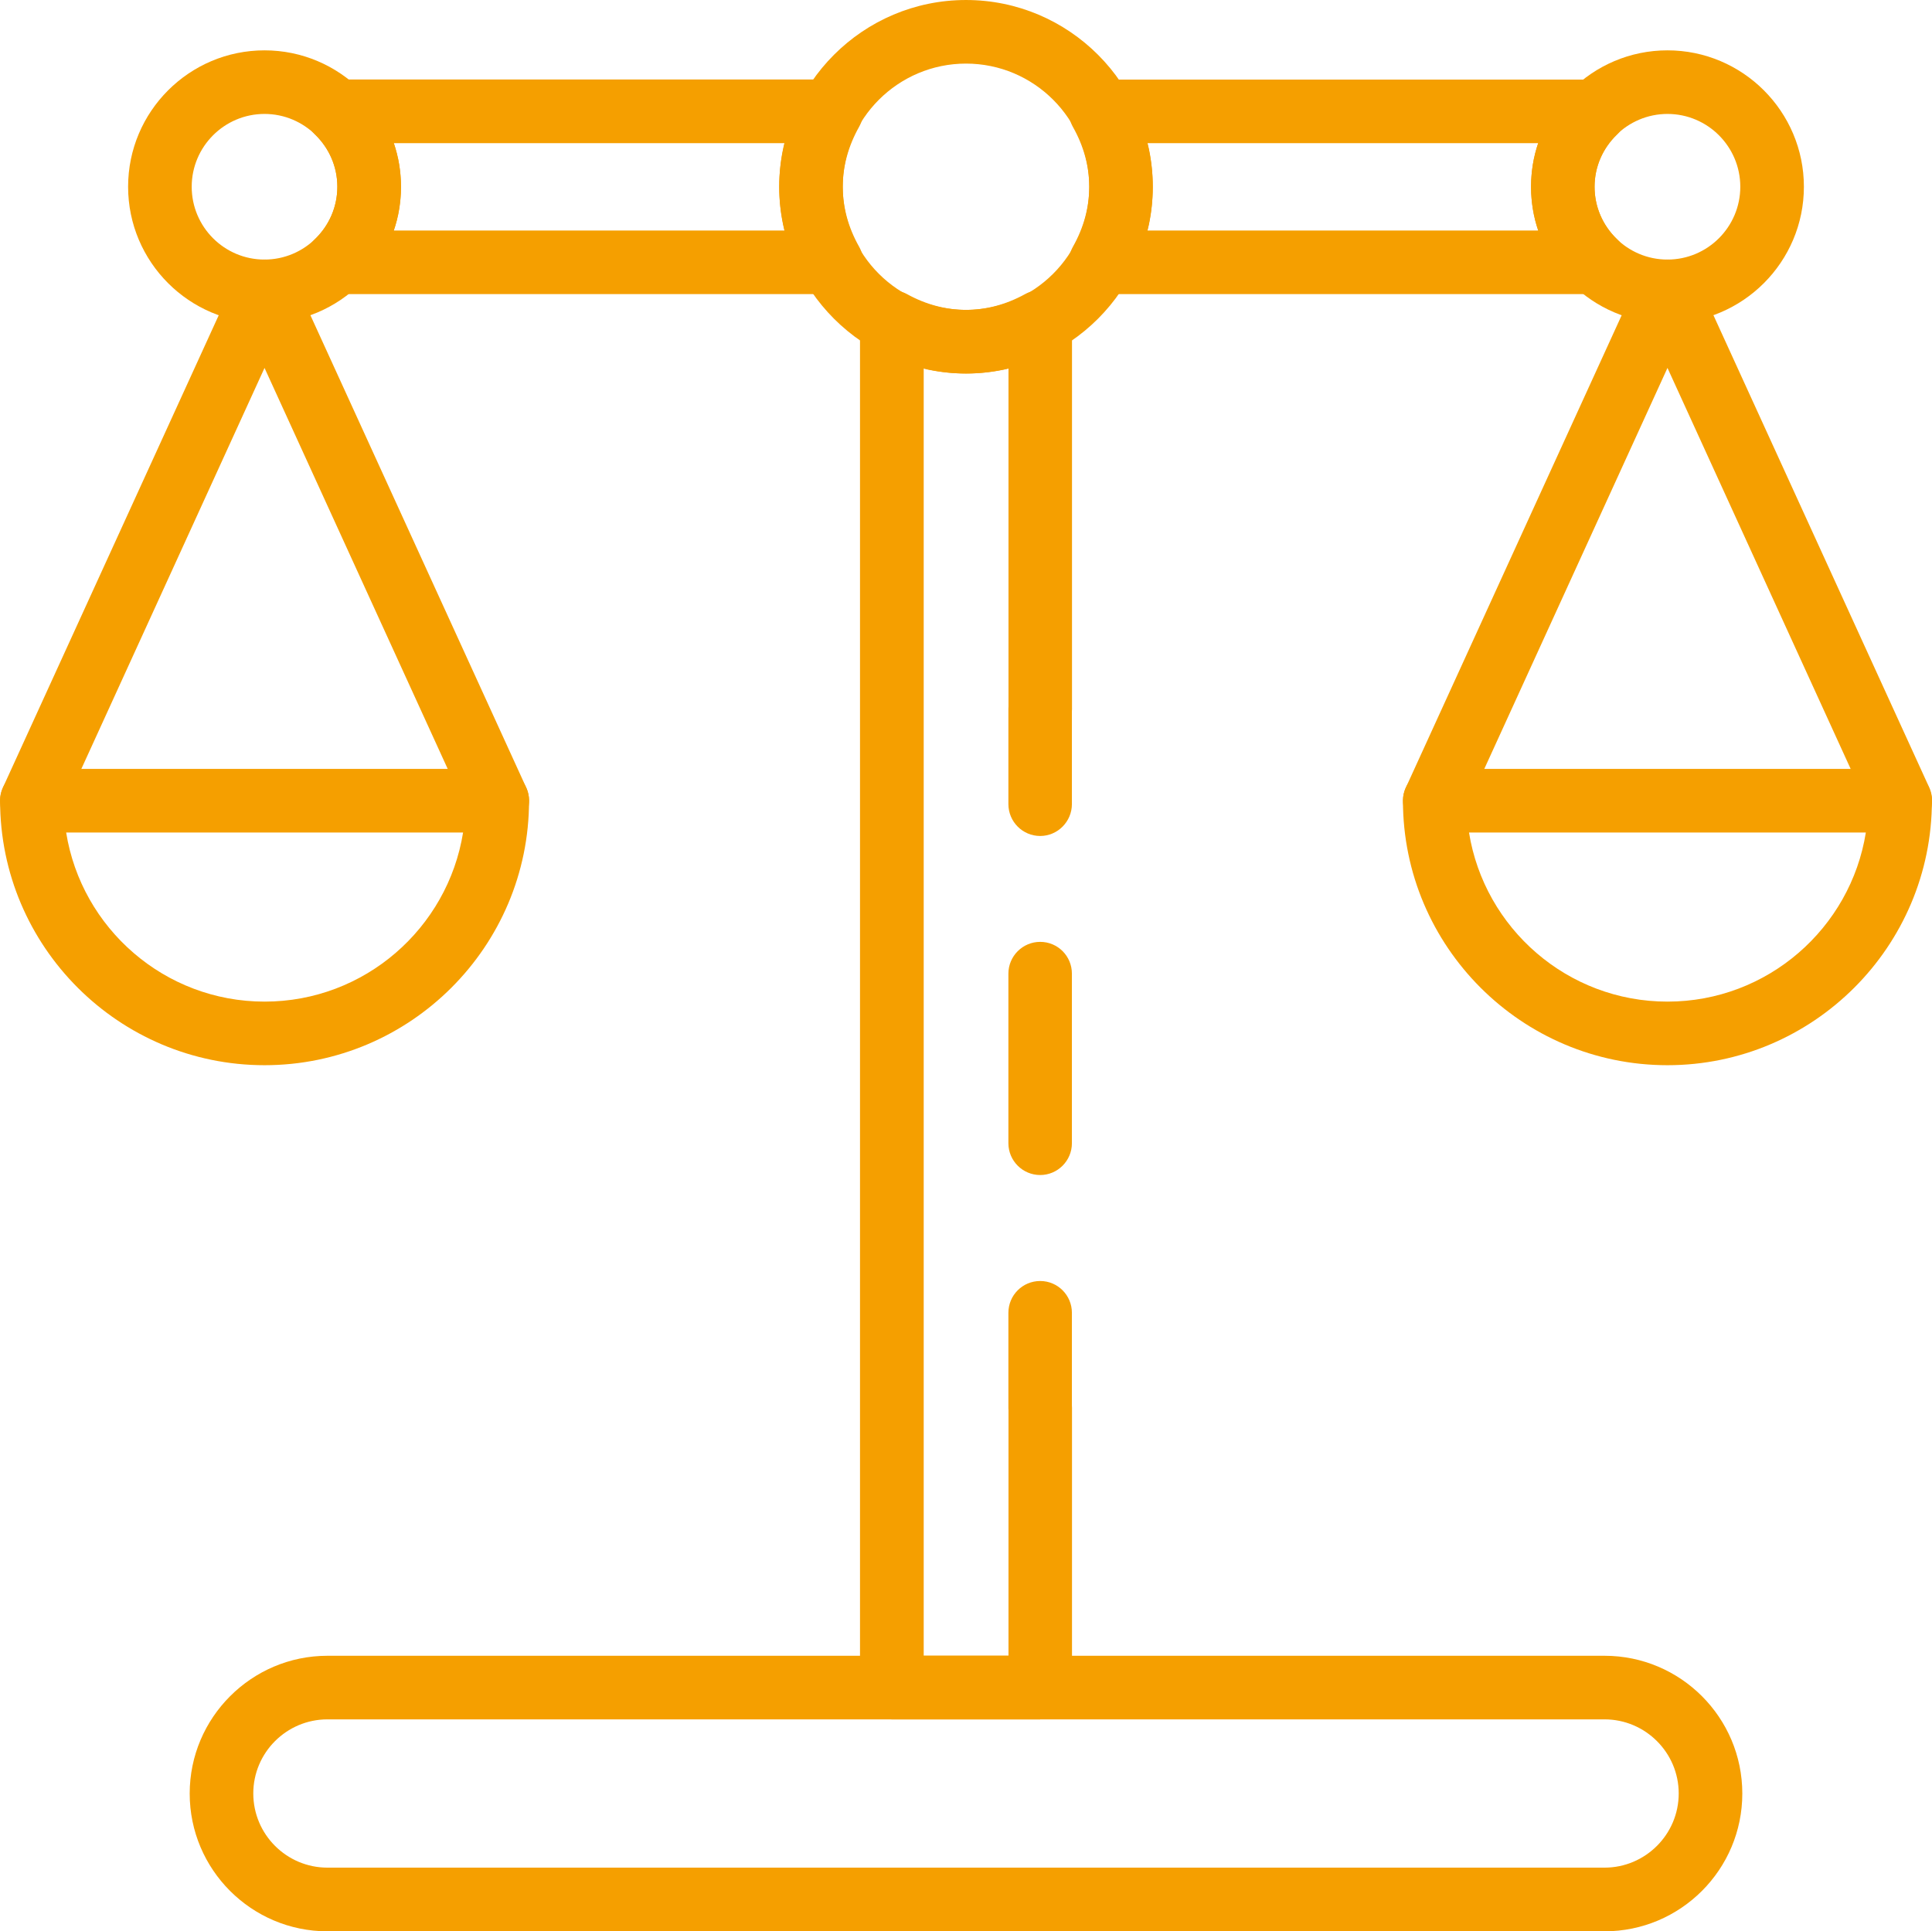
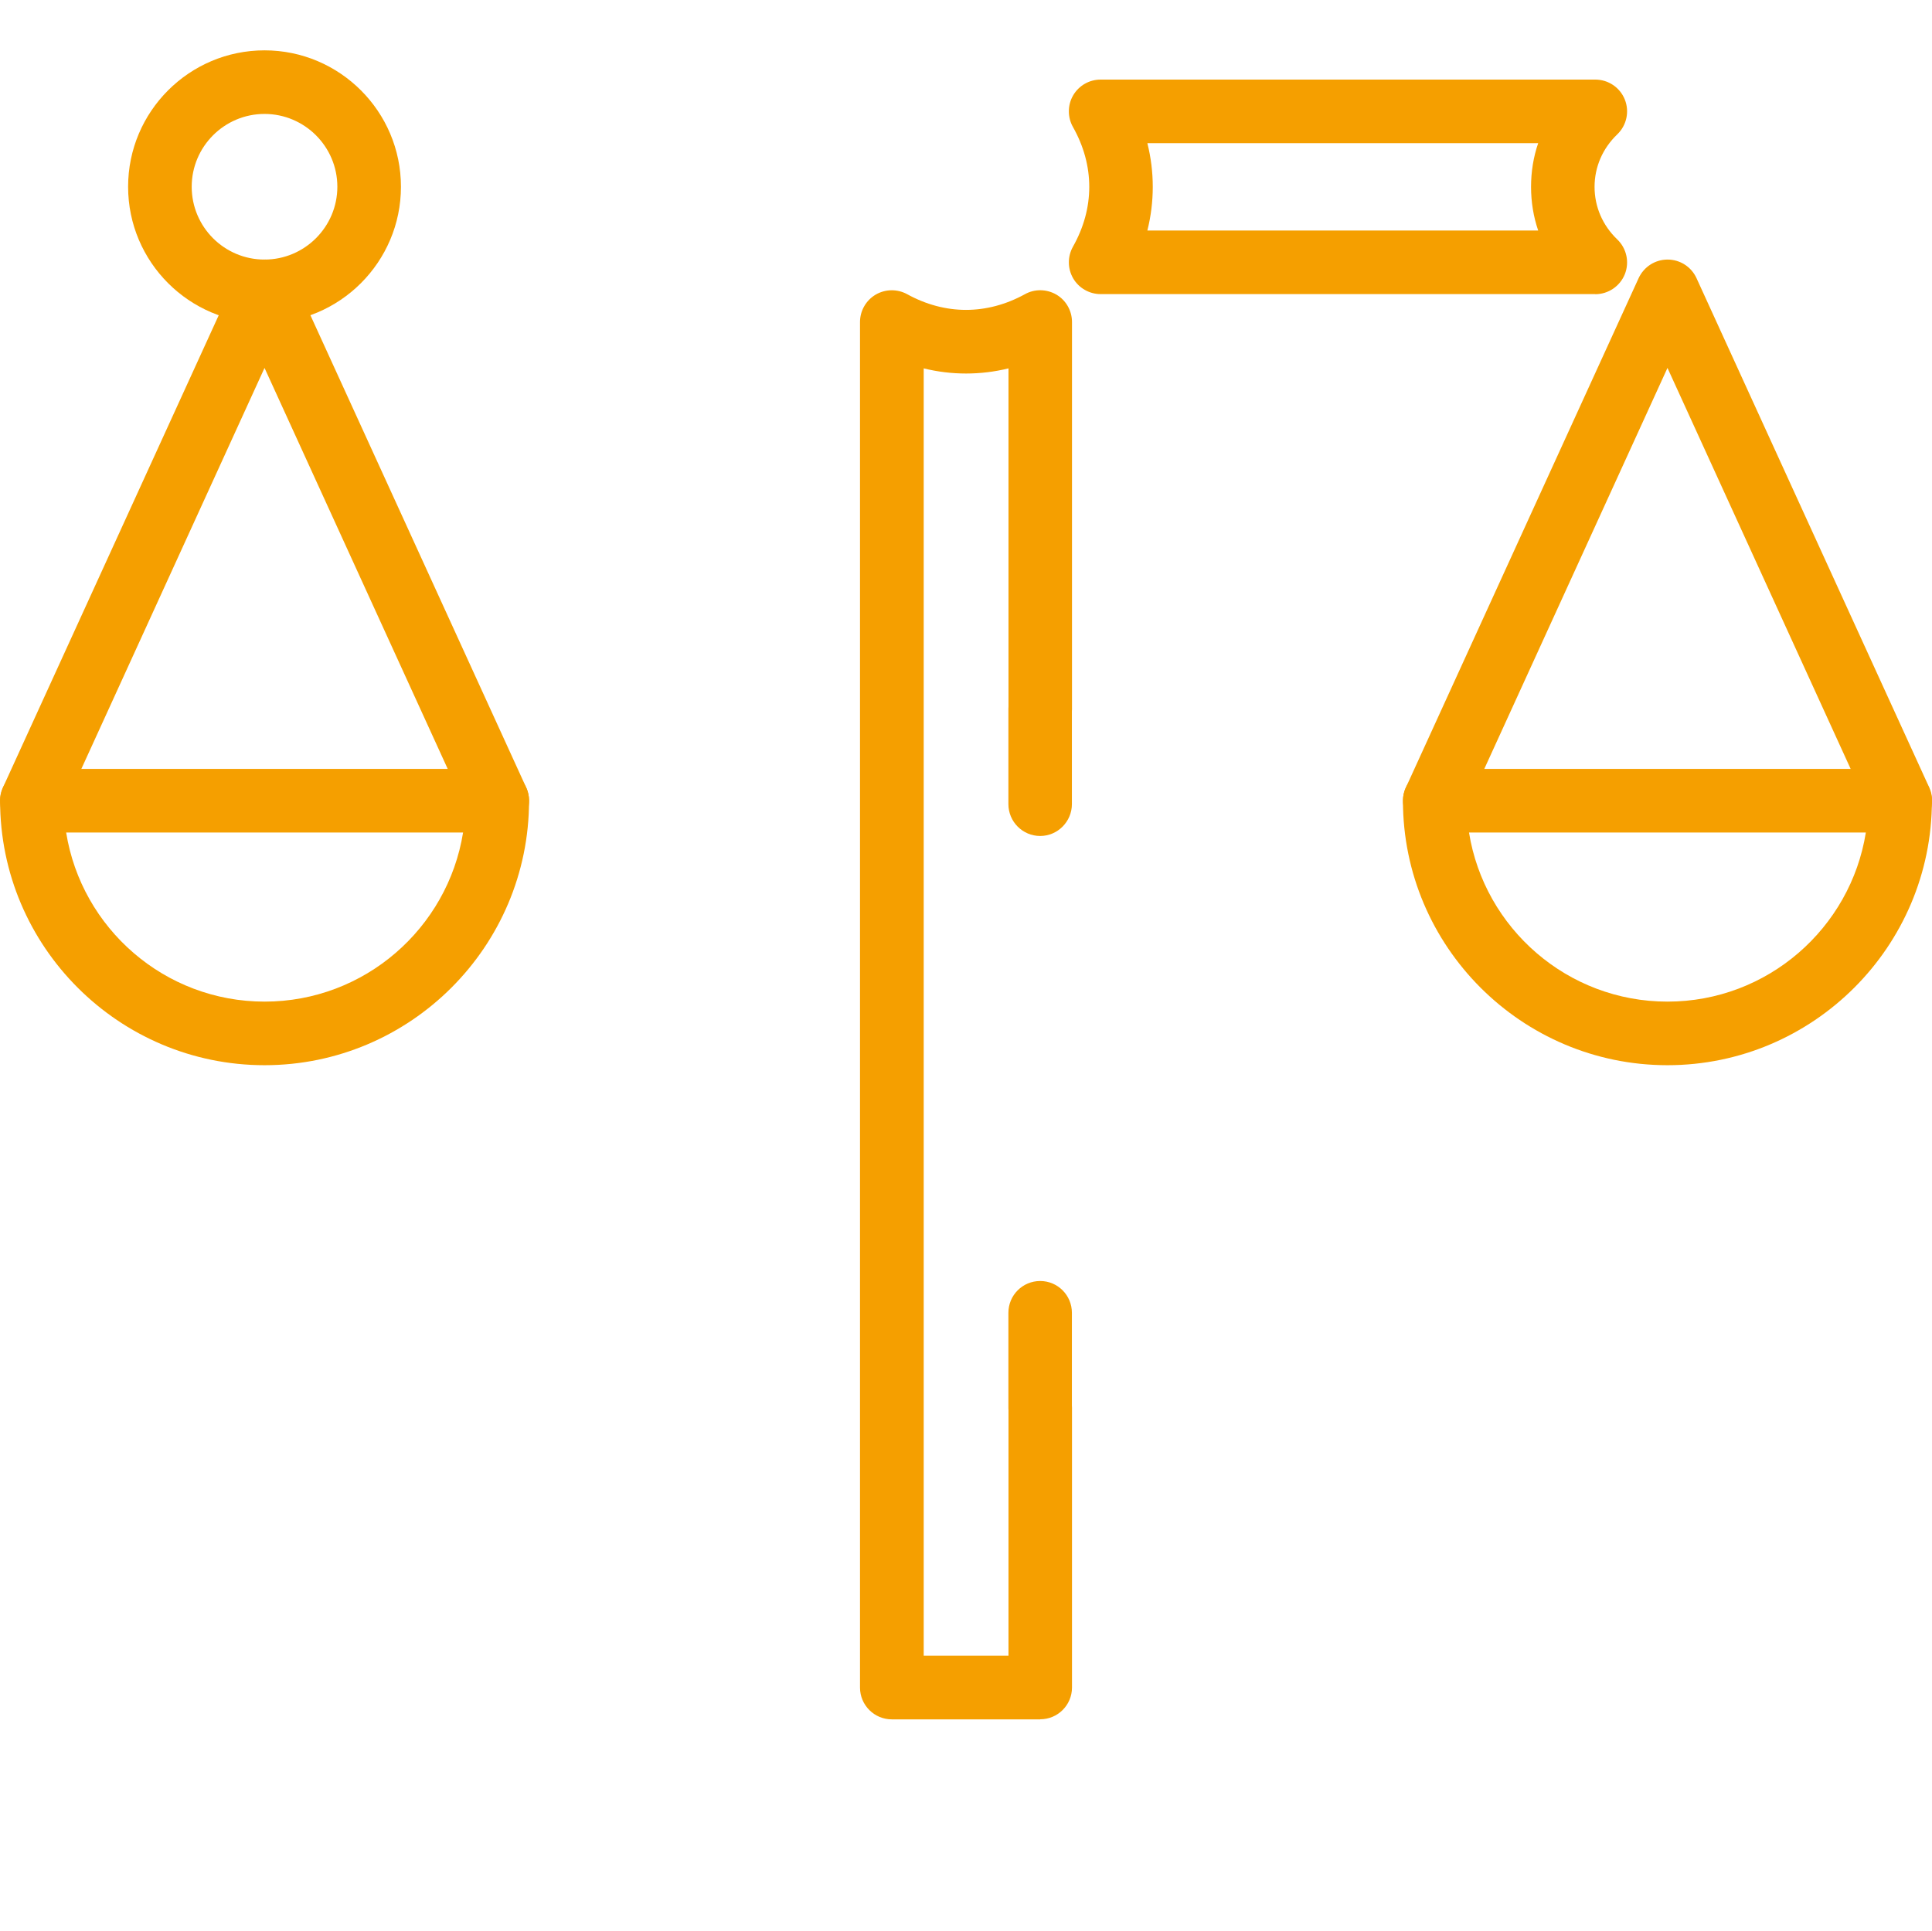
<svg xmlns="http://www.w3.org/2000/svg" xml:space="preserve" width="12.987mm" height="12.984mm" style="shape-rendering:geometricPrecision; text-rendering:geometricPrecision; image-rendering:optimizeQuality; fill-rule:evenodd; clip-rule:evenodd" viewBox="0 0 211.44 211.39">
  <defs>
    <style type="text/css">  .fil0 {fill:#F59F00;fill-rule:nonzero}  </style>
  </defs>
  <g id="Слой_x0020_1">
    <g id="_3150957526320">
-       <path class="fil0" d="M35.84 188.19c-4.48,0 -8.12,3.64 -8.12,8.11 0,4.48 3.64,8.12 8.12,8.12l139.76 0c4.47,0 8.12,-3.64 8.12,-8.12 0,-4.47 -3.65,-8.11 -8.12,-8.11l-139.76 0zm139.76 23.2l-139.76 0c-8.32,0 -15.08,-6.76 -15.08,-15.08 0,-8.31 6.77,-15.08 15.08,-15.08l139.76 0c8.32,0 15.08,6.76 15.08,15.08 0,8.32 -6.76,15.08 -15.08,15.08z" />
-       <path class="fil0" d="M105.72 6.96c-7.43,0 -13.49,6.05 -13.49,13.48 0,7.44 6.05,13.48 13.49,13.48 7.43,0 13.49,-6.04 13.49,-13.48 0,-7.43 -6.05,-13.48 -13.49,-13.48zm0 33.92c-11.27,0 -20.44,-9.17 -20.44,-20.44 0,-11.27 9.17,-20.44 20.44,-20.44 11.27,0 20.44,9.17 20.44,20.44 0,11.27 -9.17,20.44 -20.44,20.44z" />
      <path class="fil0" d="M113.84 188.19l-16.24 0c-1.92,0 -3.48,-1.56 -3.48,-3.48l0 -149.46c0,-1.23 0.65,-2.37 1.71,-3 1.06,-0.62 2.37,-0.64 3.45,-0.05 4.16,2.29 8.72,2.29 12.89,0 1.07,-0.6 2.39,-0.57 3.45,0.05 1.06,0.63 1.7,1.77 1.7,3l0 42.32c0,1.93 -1.56,3.49 -3.47,3.49 -1.92,0 -3.48,-1.56 -3.48,-3.49l0 -37.25c-3.05,0.75 -6.24,0.75 -9.28,0l0 140.9 9.28 0 0 -27.1c0,-1.92 1.56,-3.48 3.48,-3.48 1.92,0 3.47,1.55 3.47,3.48l0 30.58c0,1.93 -1.56,3.48 -3.47,3.48z" />
      <path class="fil0" d="M113.84 157.61c-1.92,0 -3.48,-1.56 -3.48,-3.49l0 -10.43c0,-1.93 1.56,-3.48 3.48,-3.48 1.92,0 3.47,1.56 3.47,3.48l0 10.43c0,1.92 -1.56,3.49 -3.47,3.49z" />
-       <path class="fil0" d="M113.84 128.61c-1.92,0 -3.48,-1.56 -3.48,-3.48l0 -18.56c0,-1.92 1.56,-3.48 3.48,-3.48 1.92,0 3.47,1.55 3.47,3.48l0 18.56c0,1.92 -1.56,3.48 -3.47,3.48z" />
      <path class="fil0" d="M113.84 91.5c-1.92,0 -3.48,-1.56 -3.48,-3.49l0 -10.44c0,-1.92 1.56,-3.47 3.48,-3.47 1.92,0 3.47,1.55 3.47,3.47l0 10.44c0,1.92 -1.56,3.49 -3.47,3.49z" />
-       <path class="fil0" d="M182.49 12.47c-4.39,0 -7.98,3.58 -7.98,7.97 0,4.4 3.58,7.97 7.98,7.97 4.4,0 7.97,-3.58 7.97,-7.97 0,-4.39 -3.57,-7.97 -7.97,-7.97zm0 22.9c-8.24,0 -14.93,-6.7 -14.93,-14.93 0,-8.24 6.7,-14.93 14.93,-14.93 8.23,0 14.93,6.7 14.93,14.93 0,8.23 -6.7,14.93 -14.93,14.93z" />
      <path class="fil0" d="M125.57 25.23l42.77 0c-0.52,-1.52 -0.78,-3.13 -0.78,-4.78 0,-1.65 0.26,-3.27 0.78,-4.78l-42.77 0c0.39,1.57 0.59,3.16 0.59,4.78 0,1.62 -0.2,3.22 -0.59,4.78zm49.02 6.96l-54.14 0c-1.23,0 -2.38,-0.66 -3,-1.72 -0.62,-1.07 -0.63,-2.38 -0.03,-3.46 1.19,-2.11 1.79,-4.32 1.79,-6.56 0,-2.24 -0.6,-4.45 -1.79,-6.56 -0.6,-1.07 -0.59,-2.4 0.03,-3.46 0.63,-1.07 1.77,-1.72 3,-1.72l54.14 0c1.42,0 2.7,0.86 3.23,2.18 0.53,1.32 0.2,2.83 -0.82,3.81 -1.6,1.53 -2.49,3.57 -2.49,5.75 0,2.18 0.88,4.22 2.49,5.76 1.02,0.98 1.35,2.49 0.82,3.81 -0.53,1.31 -1.81,2.18 -3.23,2.18z" />
      <path class="fil0" d="M28.95 12.47c-4.4,0 -7.97,3.58 -7.97,7.97 0,4.4 3.57,7.97 7.97,7.97 4.39,0 7.97,-3.58 7.97,-7.97 0,-4.39 -3.58,-7.97 -7.97,-7.97zm0 22.9c-8.24,0 -14.93,-6.7 -14.93,-14.93 0,-8.24 6.7,-14.93 14.93,-14.93 8.23,0 14.93,6.7 14.93,14.93 0,8.23 -6.7,14.93 -14.93,14.93z" />
-       <path class="fil0" d="M43.1 25.23l42.77 0c-0.39,-1.57 -0.59,-3.17 -0.59,-4.78 0,-1.62 0.2,-3.22 0.59,-4.78l-42.77 0c0.52,1.51 0.79,3.13 0.79,4.78 0,1.65 -0.27,3.27 -0.79,4.78zm47.89 6.96l-54.14 0c-1.42,0 -2.7,-0.87 -3.23,-2.18 -0.53,-1.32 -0.2,-2.83 0.82,-3.81 1.6,-1.53 2.48,-3.57 2.48,-5.76 0,-2.18 -0.88,-4.22 -2.48,-5.75 -1.02,-0.98 -1.35,-2.49 -0.82,-3.81 0.53,-1.32 1.81,-2.18 3.23,-2.18l54.14 0c1.24,0 2.38,0.65 3,1.72 0.63,1.06 0.64,2.38 0.03,3.46 -1.18,2.11 -1.79,4.31 -1.79,6.56 0,2.24 0.6,4.45 1.79,6.56 0.61,1.08 0.6,2.39 -0.03,3.46 -0.62,1.06 -1.76,1.72 -3,1.72z" />
      <path class="fil0" d="M160.77 91.12c1.68,10.48 10.77,18.51 21.72,18.51 10.94,0 20.04,-8.03 21.71,-18.51l-43.43 0zm21.72 25.47c-15.96,0 -28.95,-12.99 -28.95,-28.95 0,-1.92 1.56,-3.48 3.48,-3.48l50.93 0c1.92,0 3.48,1.55 3.48,3.48 0,15.96 -12.99,28.95 -28.95,28.95z" />
      <path class="fil0" d="M207.96 91.12c-1.32,0 -2.59,-0.75 -3.17,-2.03l-22.3 -48.82 -22.3 48.82c-0.8,1.75 -2.87,2.51 -4.61,1.72 -1.75,-0.8 -2.52,-2.86 -1.72,-4.61l25.47 -55.75c0.57,-1.24 1.8,-2.04 3.17,-2.04 1.36,0 2.6,0.79 3.17,2.04l25.47 55.75c0.79,1.75 0.02,3.81 -1.72,4.61 -0.47,0.21 -0.96,0.31 -1.44,0.31z" />
      <path class="fil0" d="M7.24 91.12c1.68,10.48 10.77,18.51 21.72,18.51 10.94,0 20.04,-8.03 21.72,-18.51l-43.43 0zm21.72 25.47c-15.96,0 -28.95,-12.99 -28.95,-28.95 0,-1.92 1.56,-3.48 3.48,-3.48l50.93 0c1.92,0 3.48,1.55 3.48,3.48 0,15.96 -12.99,28.95 -28.95,28.95z" />
      <path class="fil0" d="M54.42 91.12c-1.32,0 -2.58,-0.75 -3.17,-2.03l-22.3 -48.82 -22.3 48.82c-0.8,1.75 -2.87,2.51 -4.61,1.72 -1.75,-0.8 -2.52,-2.86 -1.72,-4.61l25.47 -55.75c0.57,-1.24 1.8,-2.04 3.17,-2.04 1.36,0 2.6,0.79 3.16,2.04l25.47 55.75c0.8,1.75 0.03,3.81 -1.72,4.61 -0.47,0.21 -0.96,0.31 -1.45,0.31z" />
    </g>
  </g>
</svg>